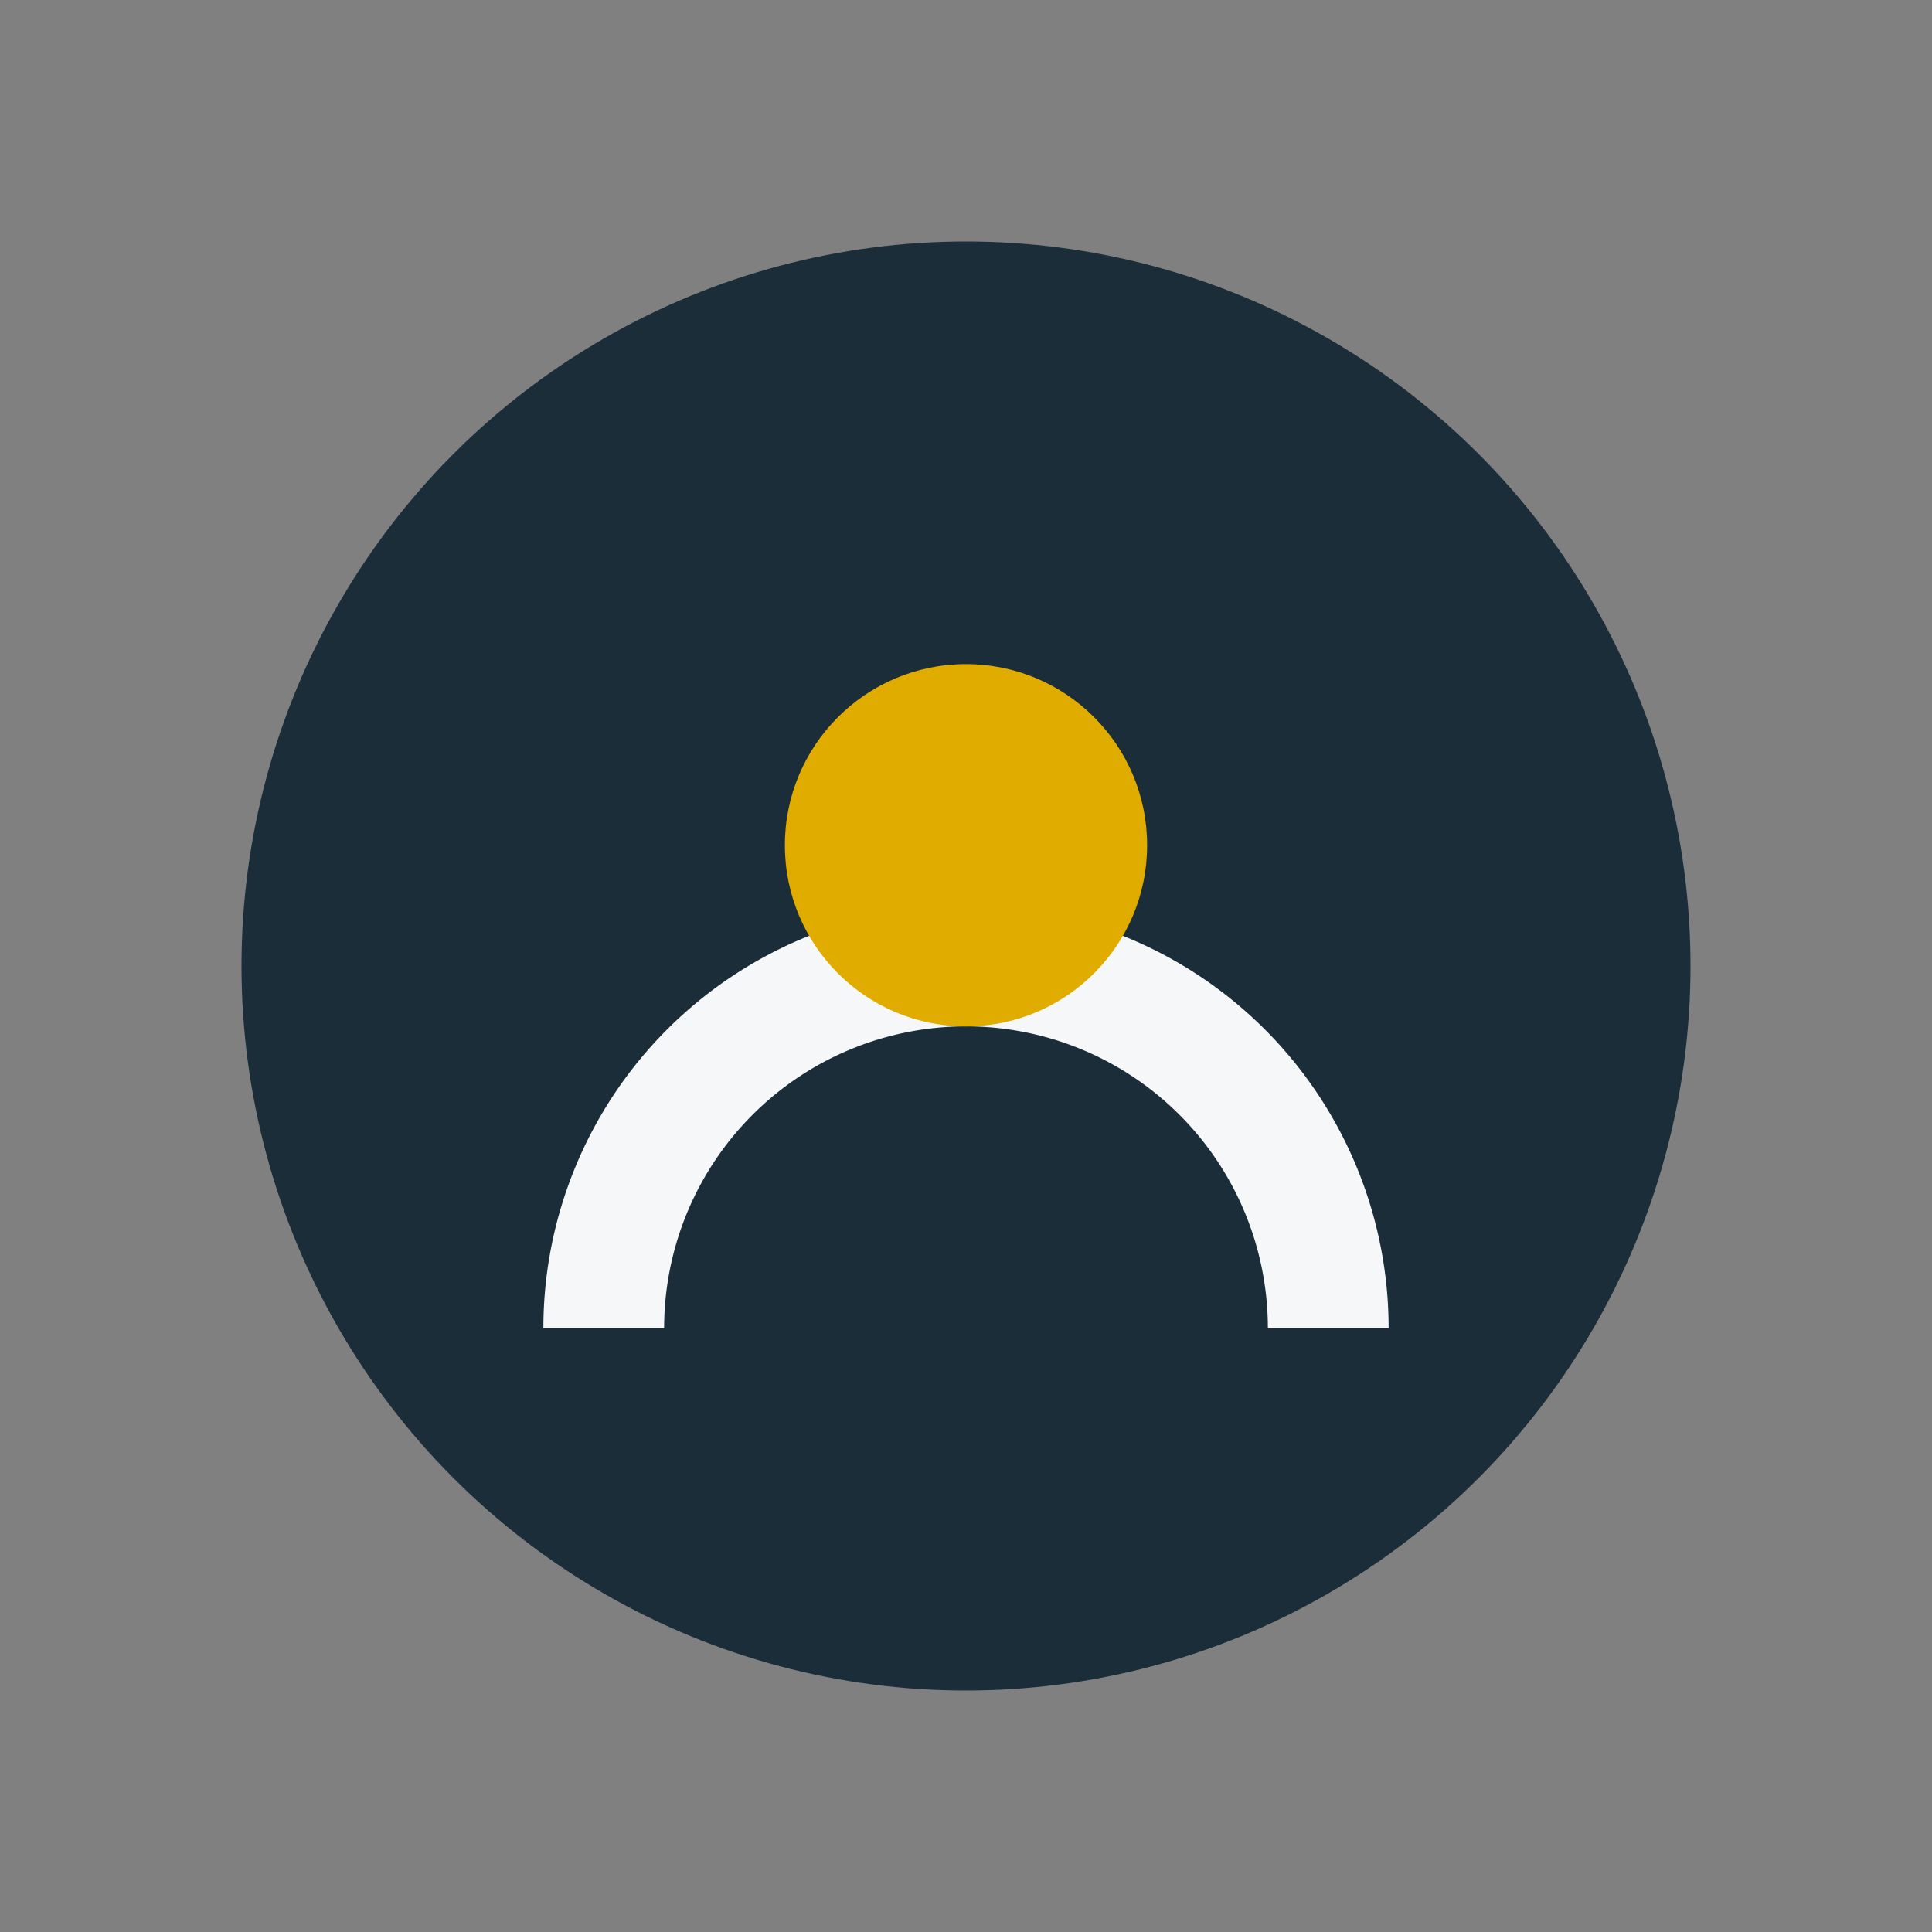
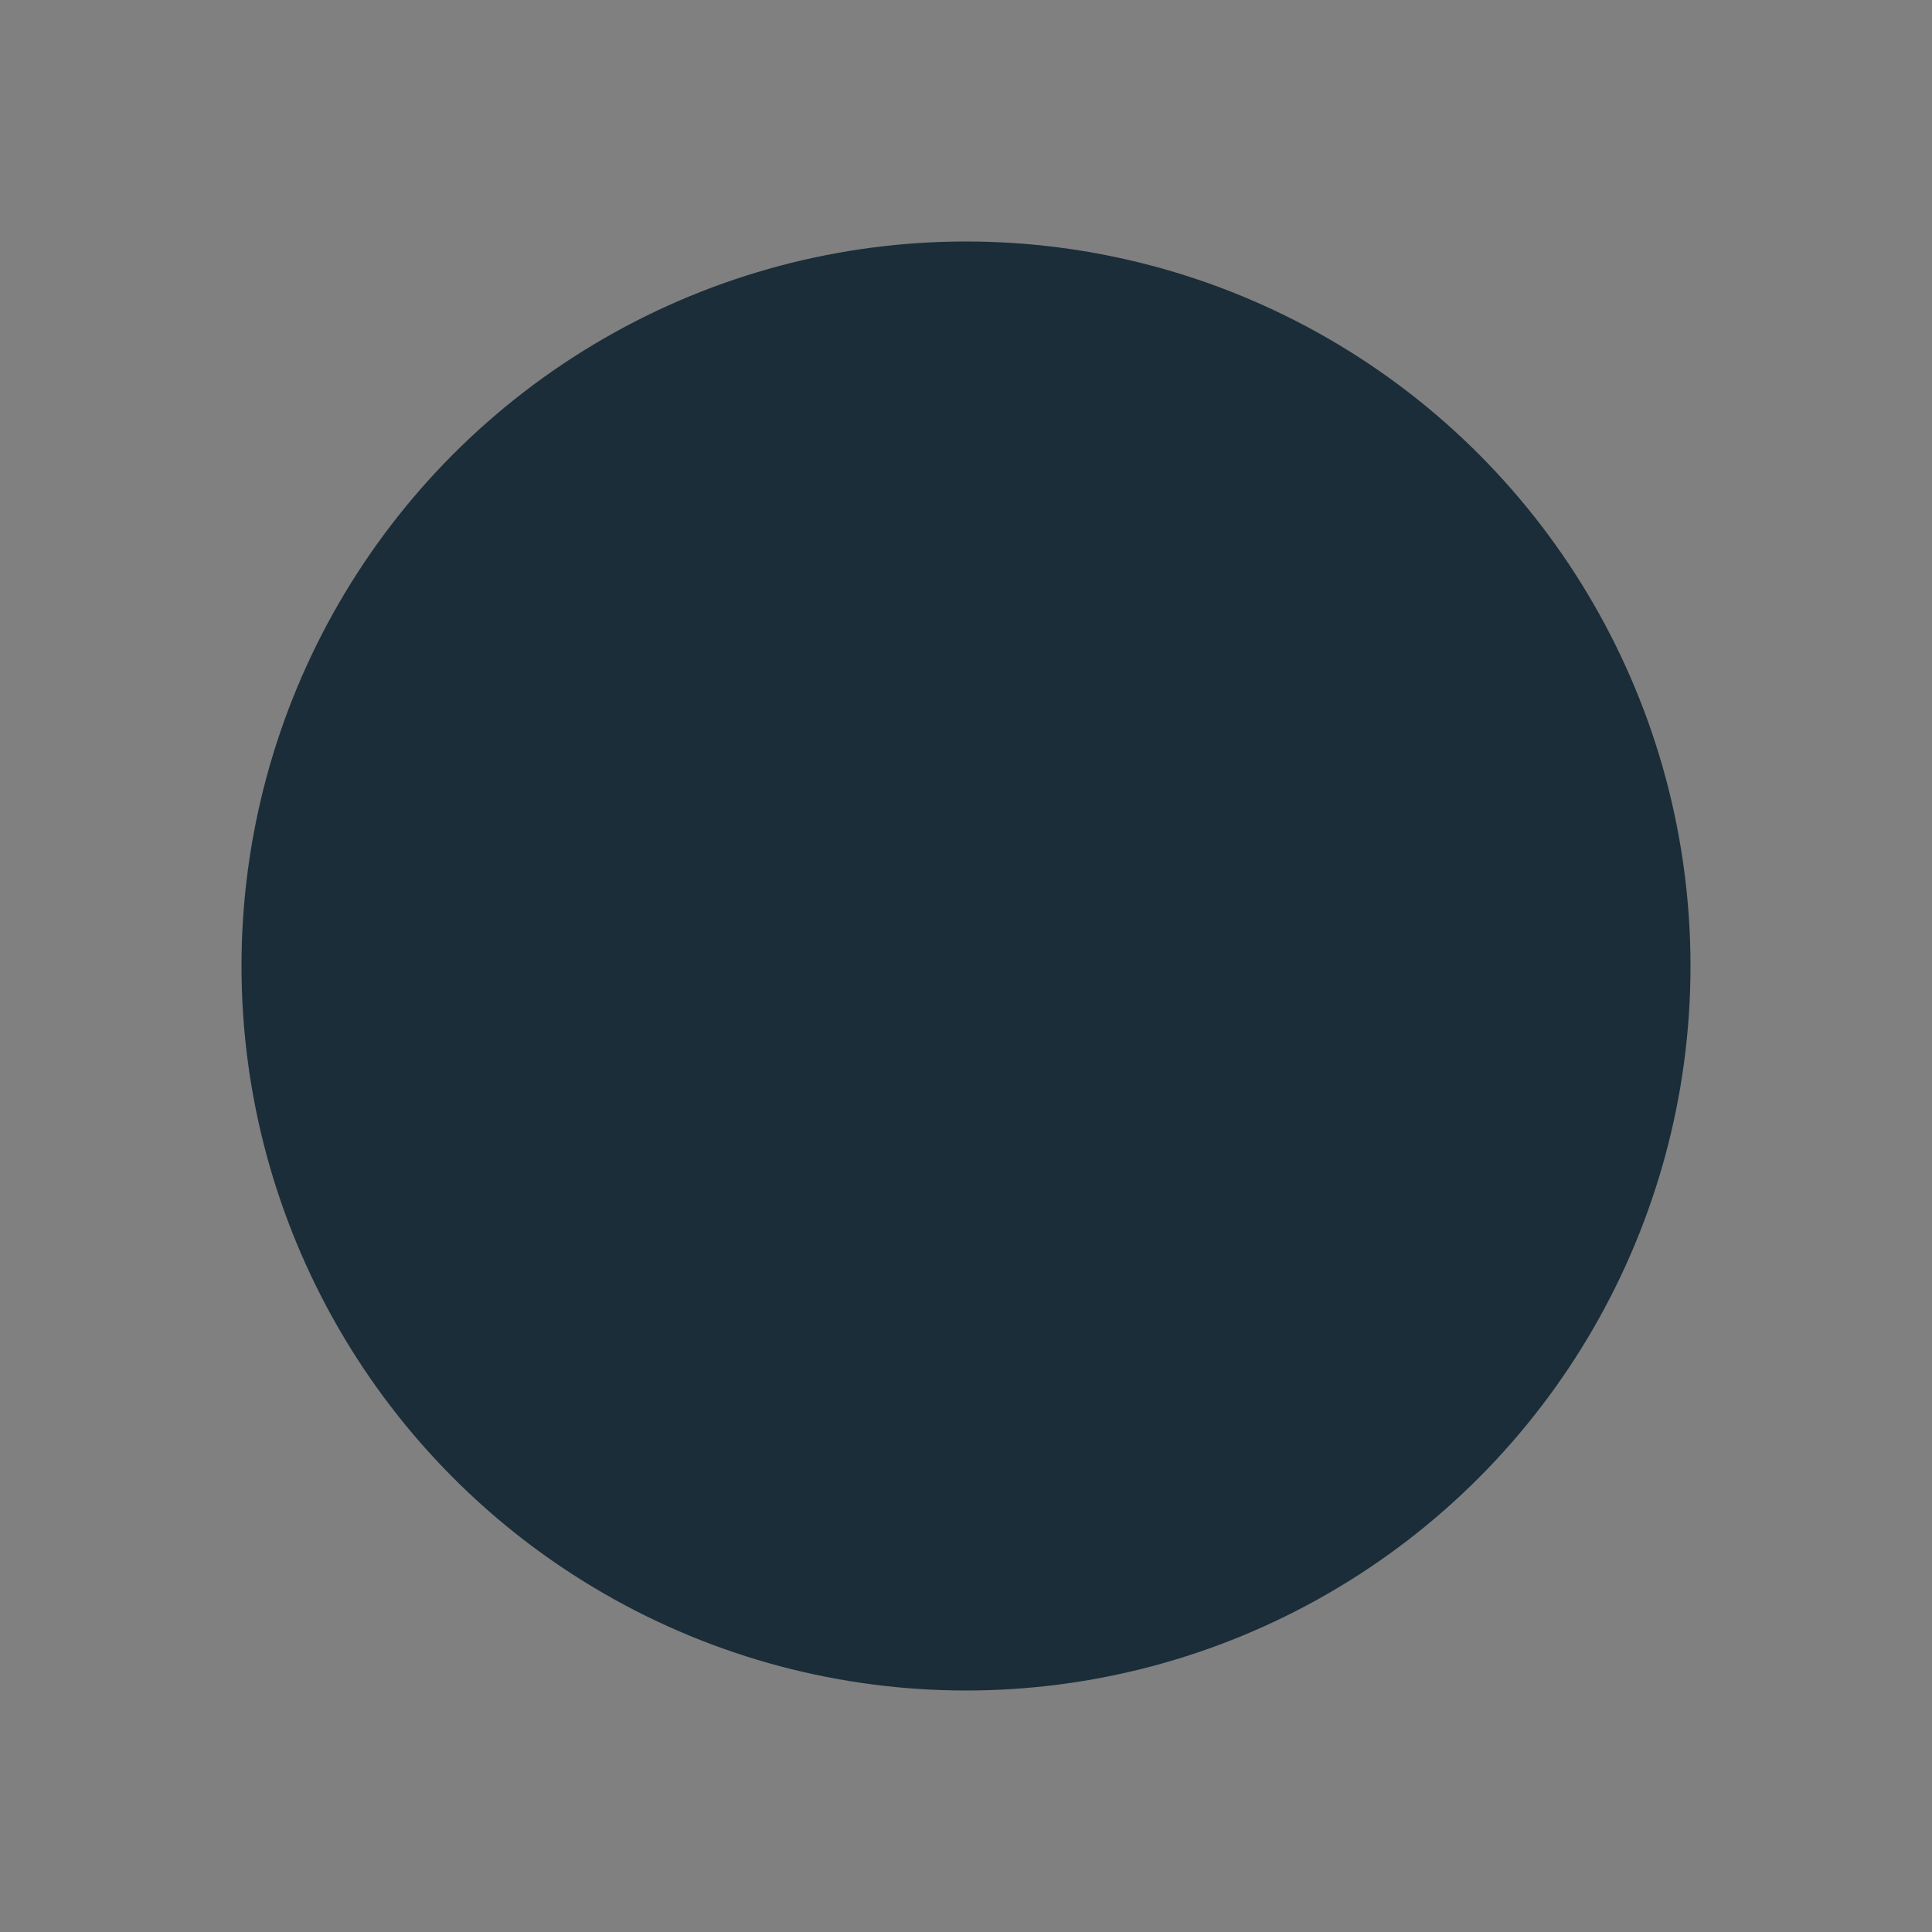
<svg xmlns="http://www.w3.org/2000/svg" width="32" height="32" viewBox="0 0 32 32">
  <rect x="0" y="0" width="32" height="32" fill="#808080" stroke="none" />
  <circle cx="16" cy="16" r="12" fill="#1A2D39" />
-   <path d="M10 22a6 6 0 0 1 12 0" stroke="#F6F7F8" stroke-width="2" fill="none" />
-   <circle cx="16" cy="14" r="3" fill="#E0AC00" />
</svg>